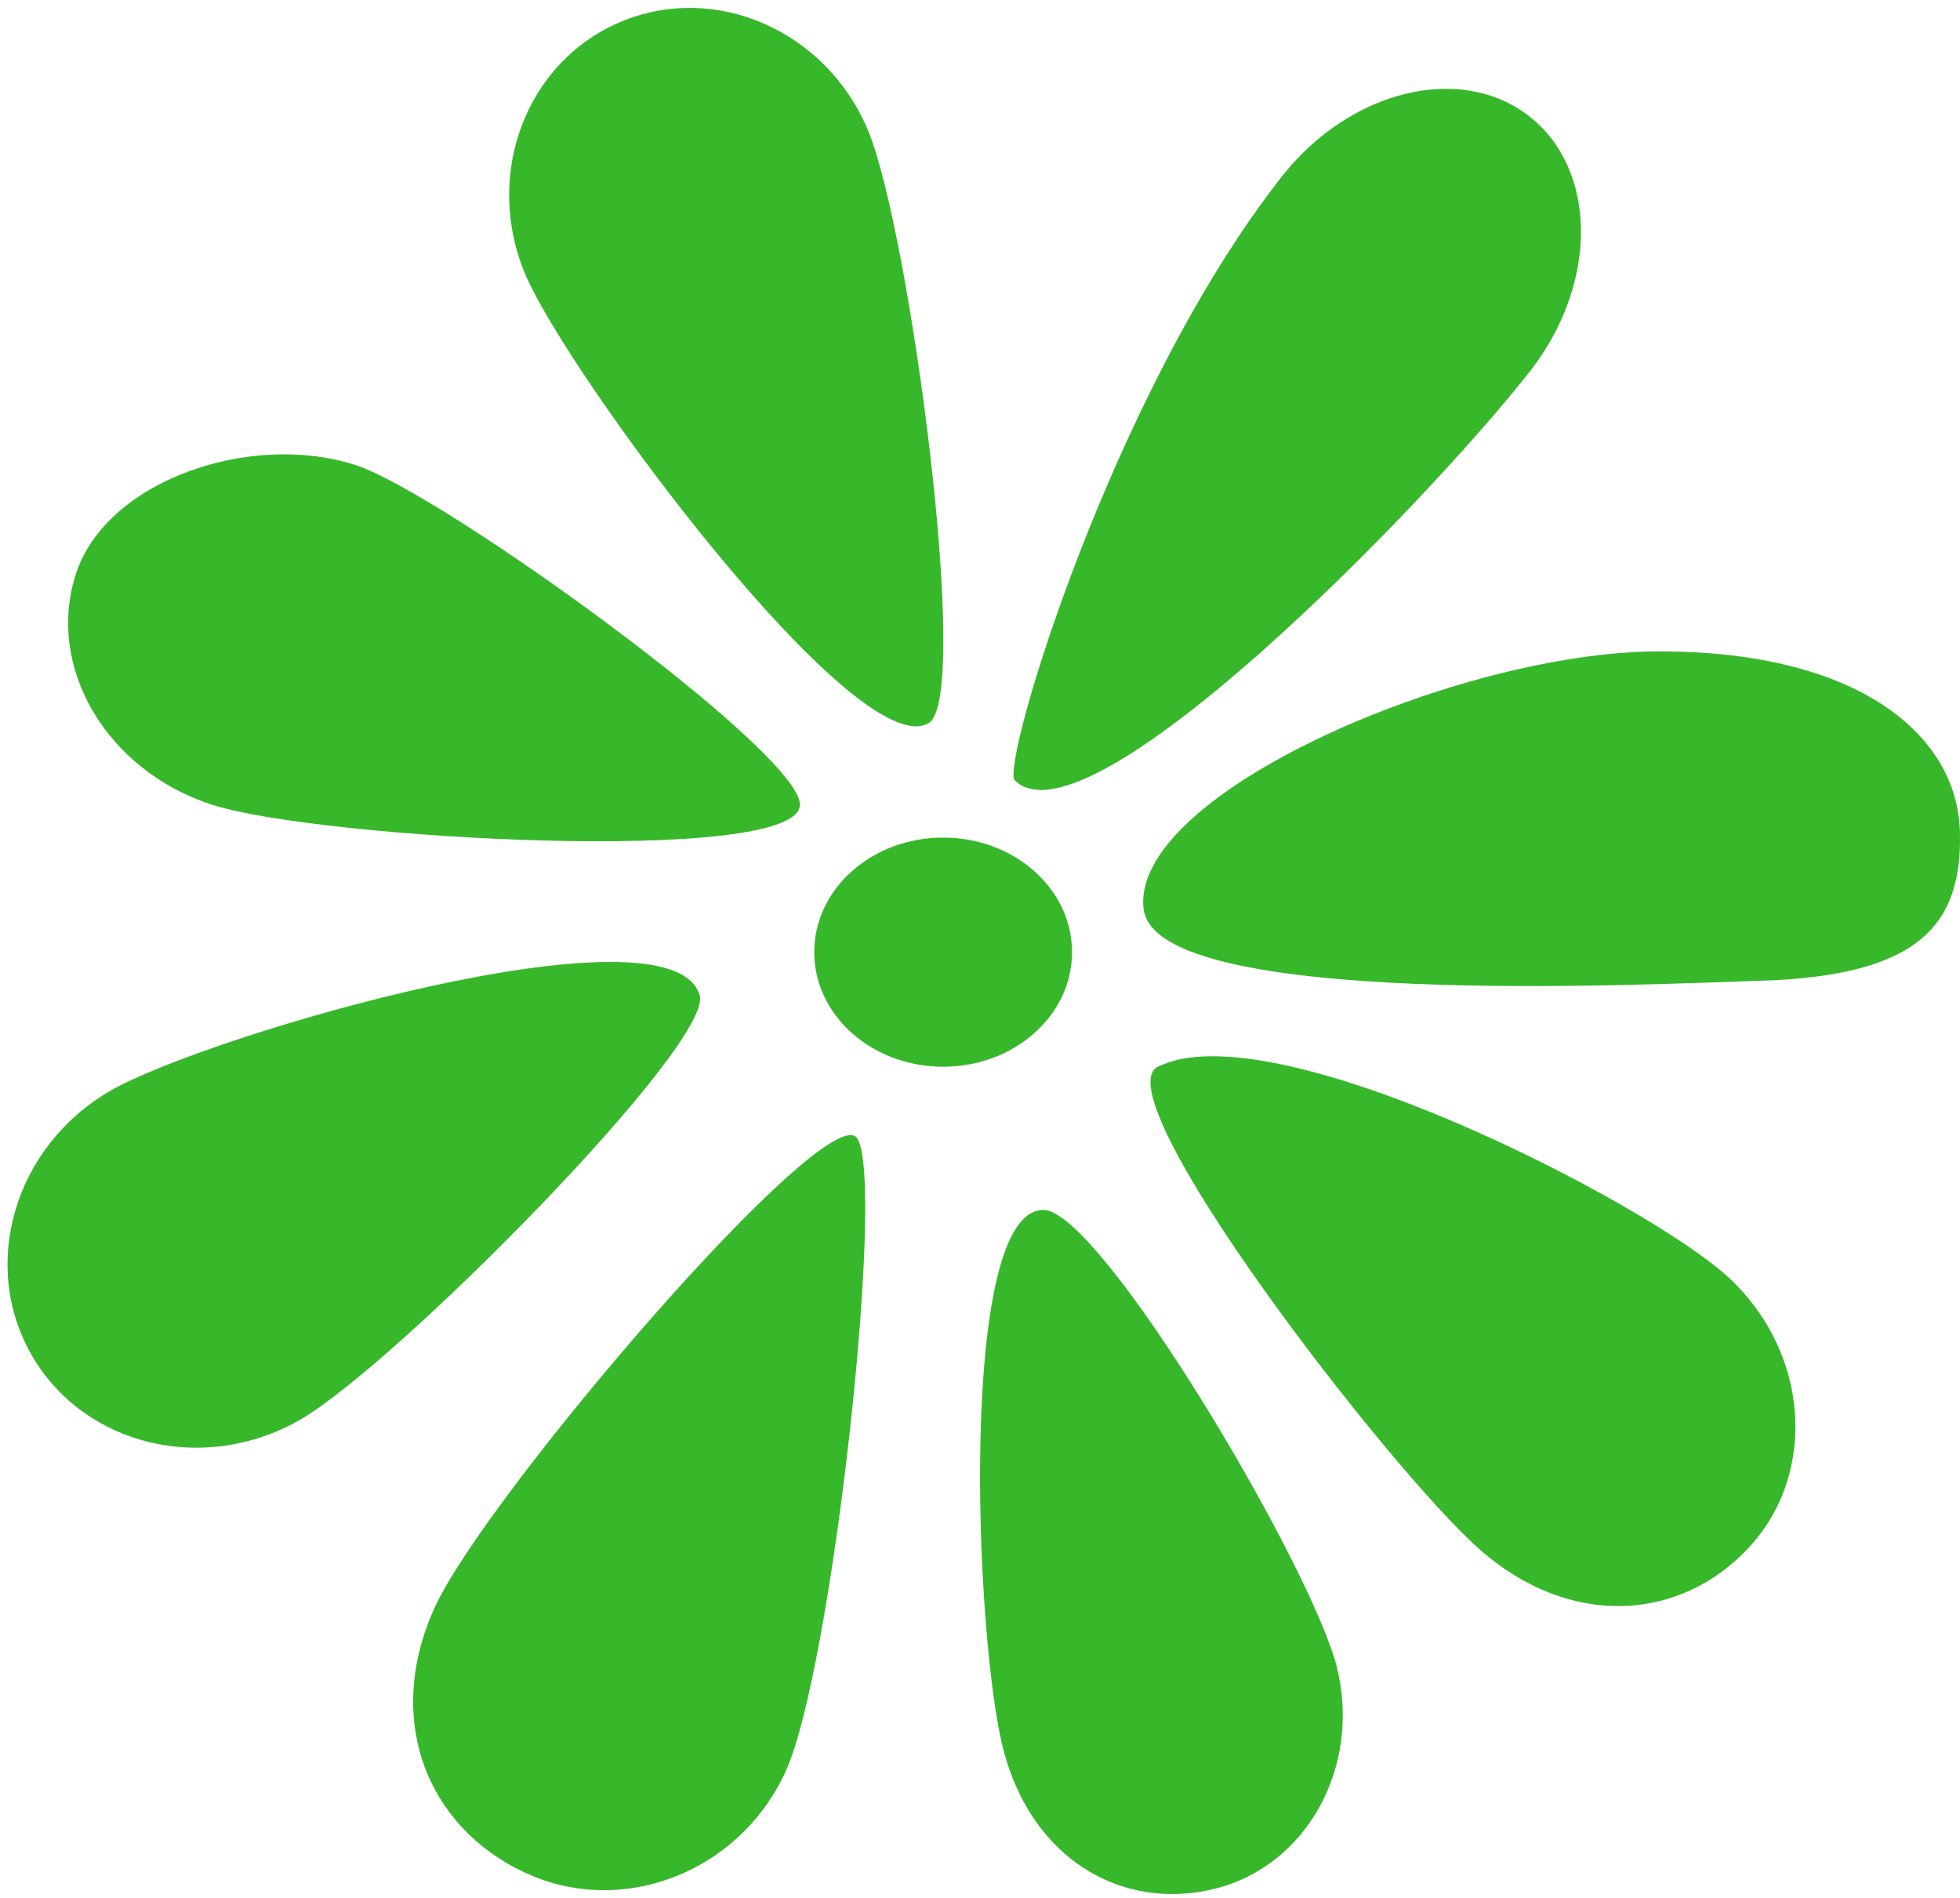
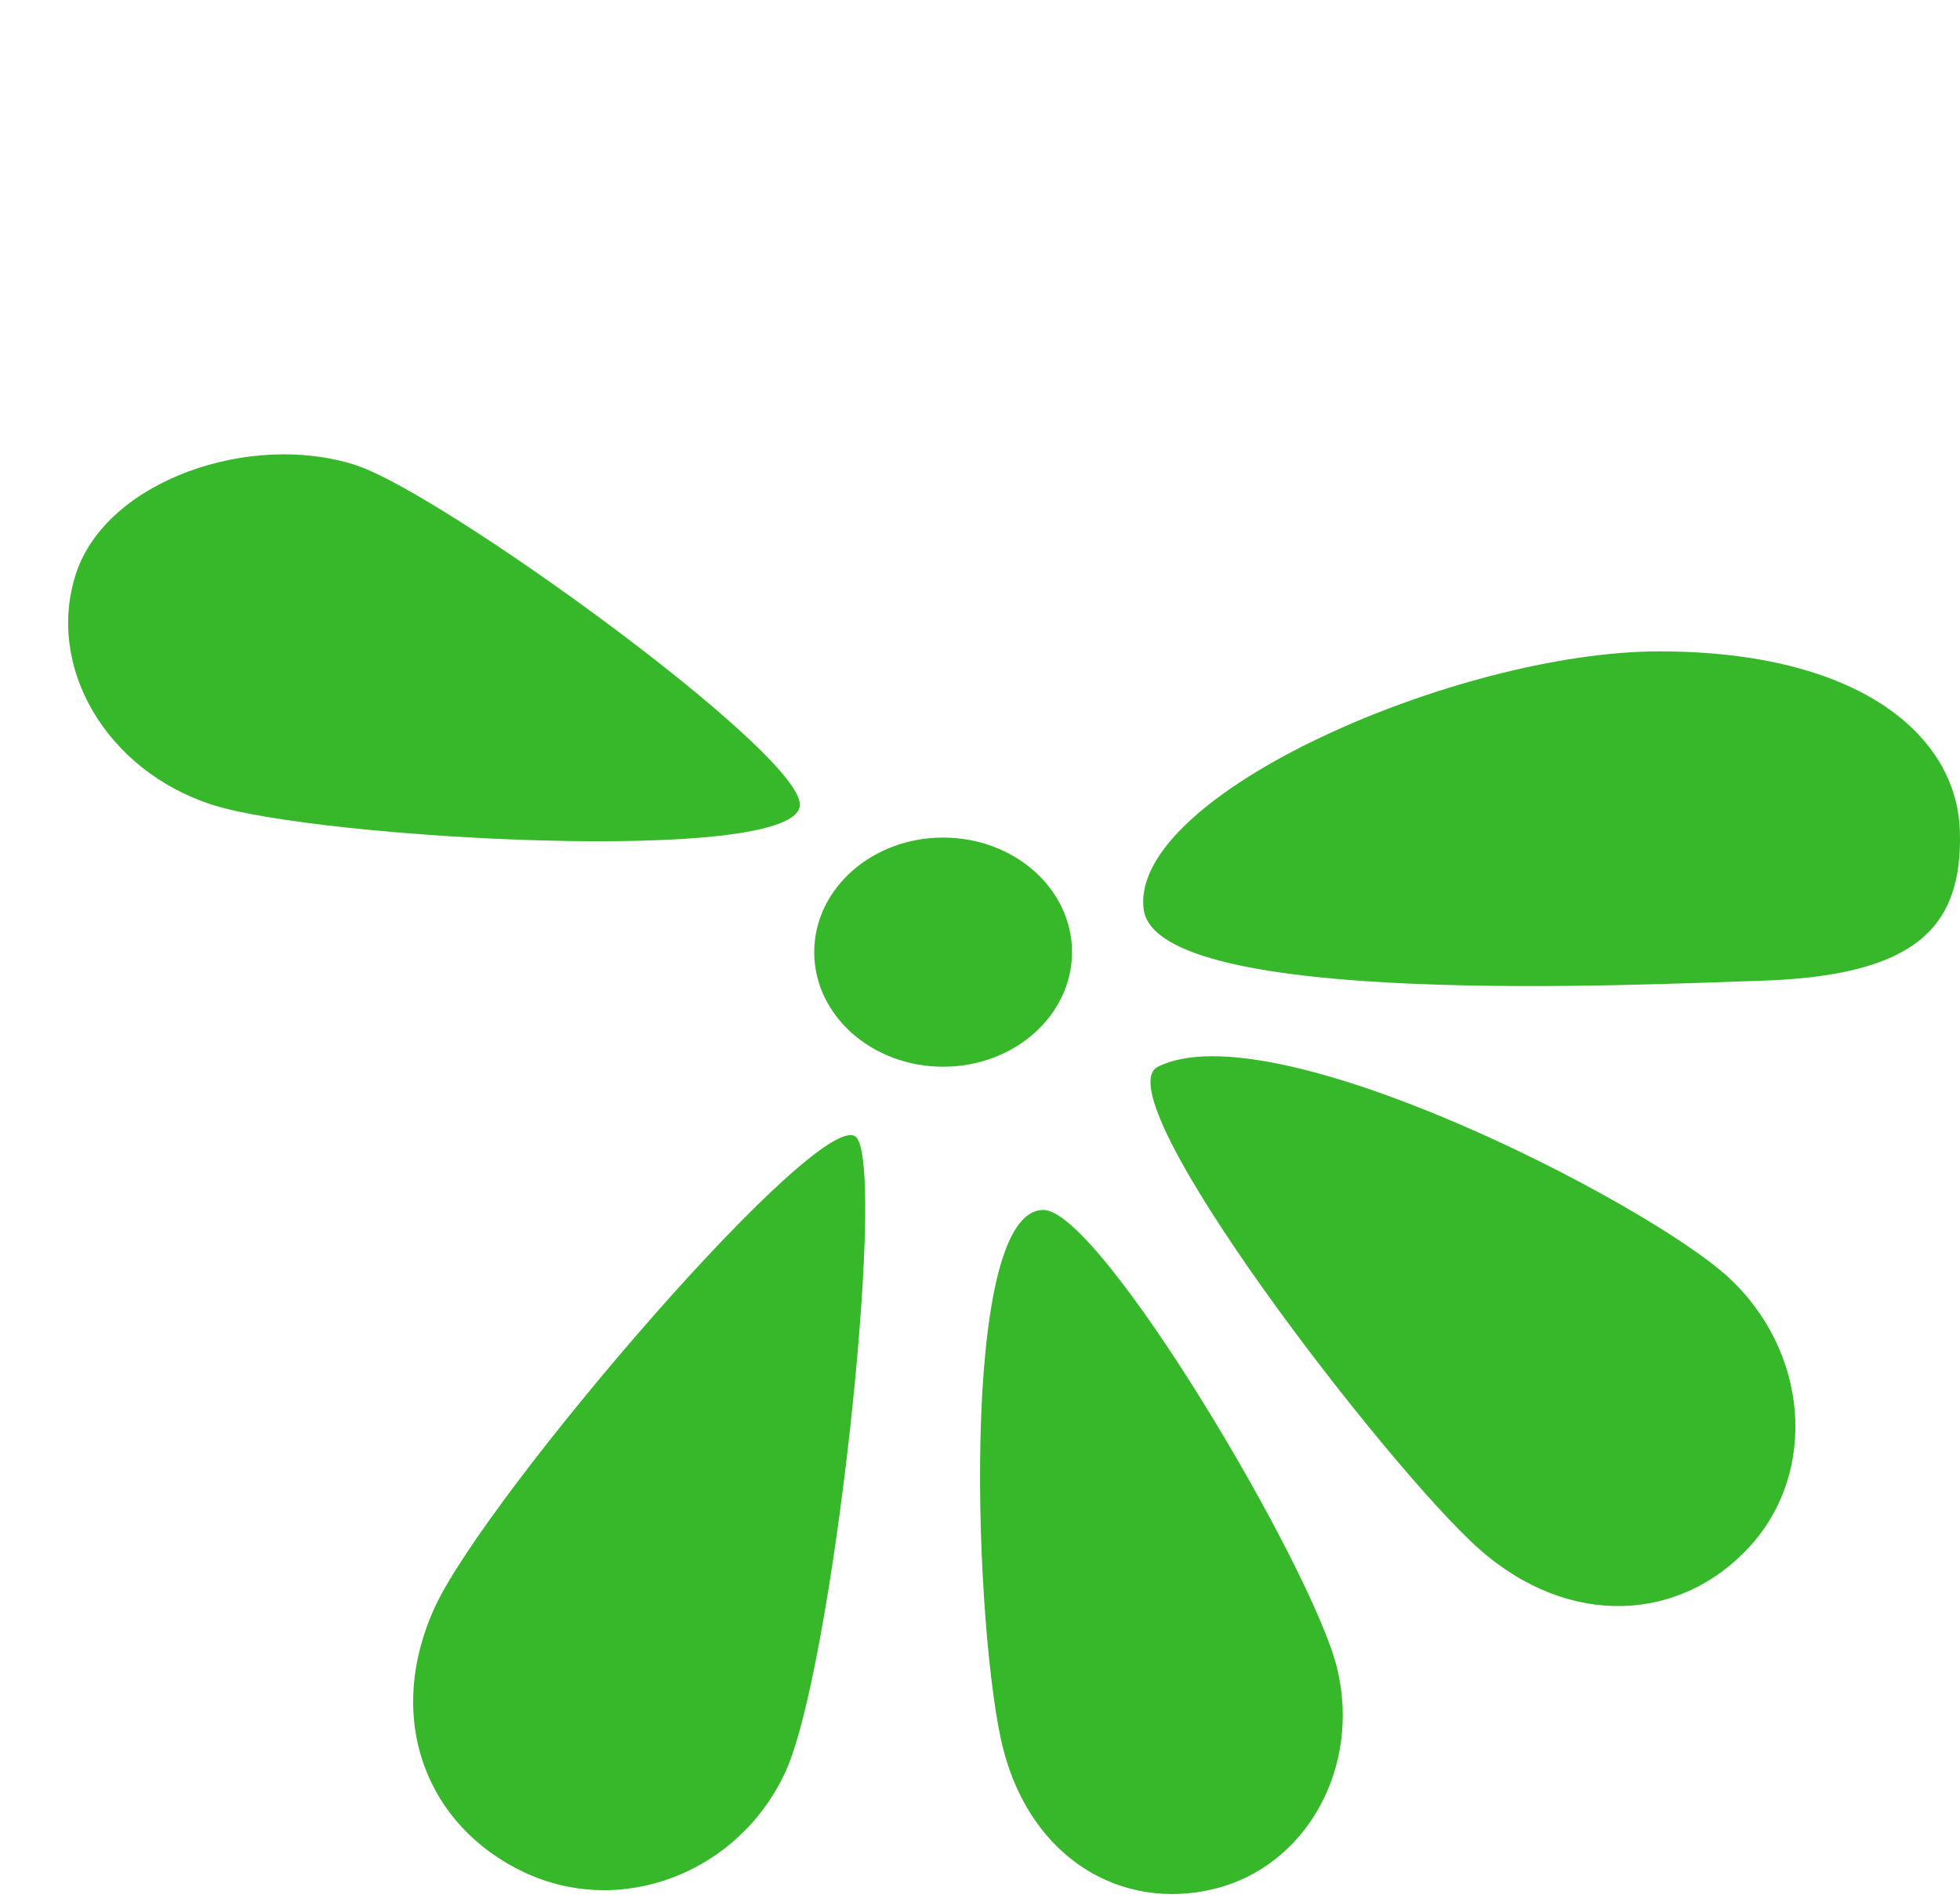
<svg xmlns="http://www.w3.org/2000/svg" width="189" height="183" viewBox="0 0 189 183" fill="none">
-   <path d="M67.466 95.96C68.847 100.568 38.215 131.55 28.968 136.889C19.72 142.228 8.124 139.457 3.068 130.7C-1.988 121.943 1.41 110.515 10.658 105.176C19.906 99.837 64.704 86.745 67.466 95.96Z" fill="#37B72A" />
  <path d="M110.28 87.674C108.898 76.625 140.663 62.814 159.998 62.814C179.334 62.814 188.713 70.945 188.988 80.15C189.262 89.355 184.858 94.126 169.666 94.579C158.861 94.901 111.488 97.341 110.28 87.674Z" fill="#37B72A" />
-   <path d="M97.85 75.244C96.469 73.863 107.168 37.955 123.586 17.049C130.182 8.65 140.883 6.048 147.489 11.235C154.095 16.423 154.103 27.436 147.508 35.835C137.166 49.004 104.755 82.15 97.85 75.244Z" fill="#37B72A" />
-   <path d="M89.563 69.72C82.658 73.863 54.708 36.055 50.656 26.46C46.604 16.865 50.712 5.965 59.83 2.114C68.949 -1.737 79.626 2.92 83.678 12.515C87.73 22.11 93.707 67.234 89.563 69.72Z" fill="#37B72A" />
  <path d="M77.133 77.589C77.133 83.531 30.568 80.893 20.413 77.589C10.259 74.285 4.398 64.32 7.323 55.332C10.248 46.343 24.166 41.556 34.32 44.86C42.607 47.557 77.133 72.482 77.133 77.589Z" fill="#37B72A" />
  <path d="M82.659 109.772C85.42 113.914 80.24 161.284 75.695 170.965C71.151 180.645 59.897 184.94 50.56 180.556C41.222 176.172 37.013 165.882 41.882 155.09C46.75 144.299 79.897 105.629 82.659 109.772Z" fill="#37B72A" />
  <path d="M100.612 116.677C106.136 116.677 126.614 151.272 128.938 160.876C131.261 170.479 125.938 180.008 117.047 182.159C108.156 184.311 99.467 179.259 96.74 168.666C94.014 158.074 92.326 116.677 100.612 116.677Z" fill="#37B72A" />
  <path d="M111.662 102.864C122.711 97.34 158.79 115.977 166.591 123.104C174.393 130.231 175.349 141.885 168.727 149.133C162.105 156.381 151.362 157.115 142.612 149.352C133.861 141.589 106.136 105.627 111.662 102.864Z" fill="#37B72A" />
  <path d="M103.374 91.817C103.374 97.919 97.809 102.866 90.944 102.866C84.08 102.866 78.515 97.919 78.515 91.817C78.515 85.715 84.08 80.769 90.944 80.769C97.809 80.769 103.374 85.715 103.374 91.817Z" fill="#37B72A" />
</svg>